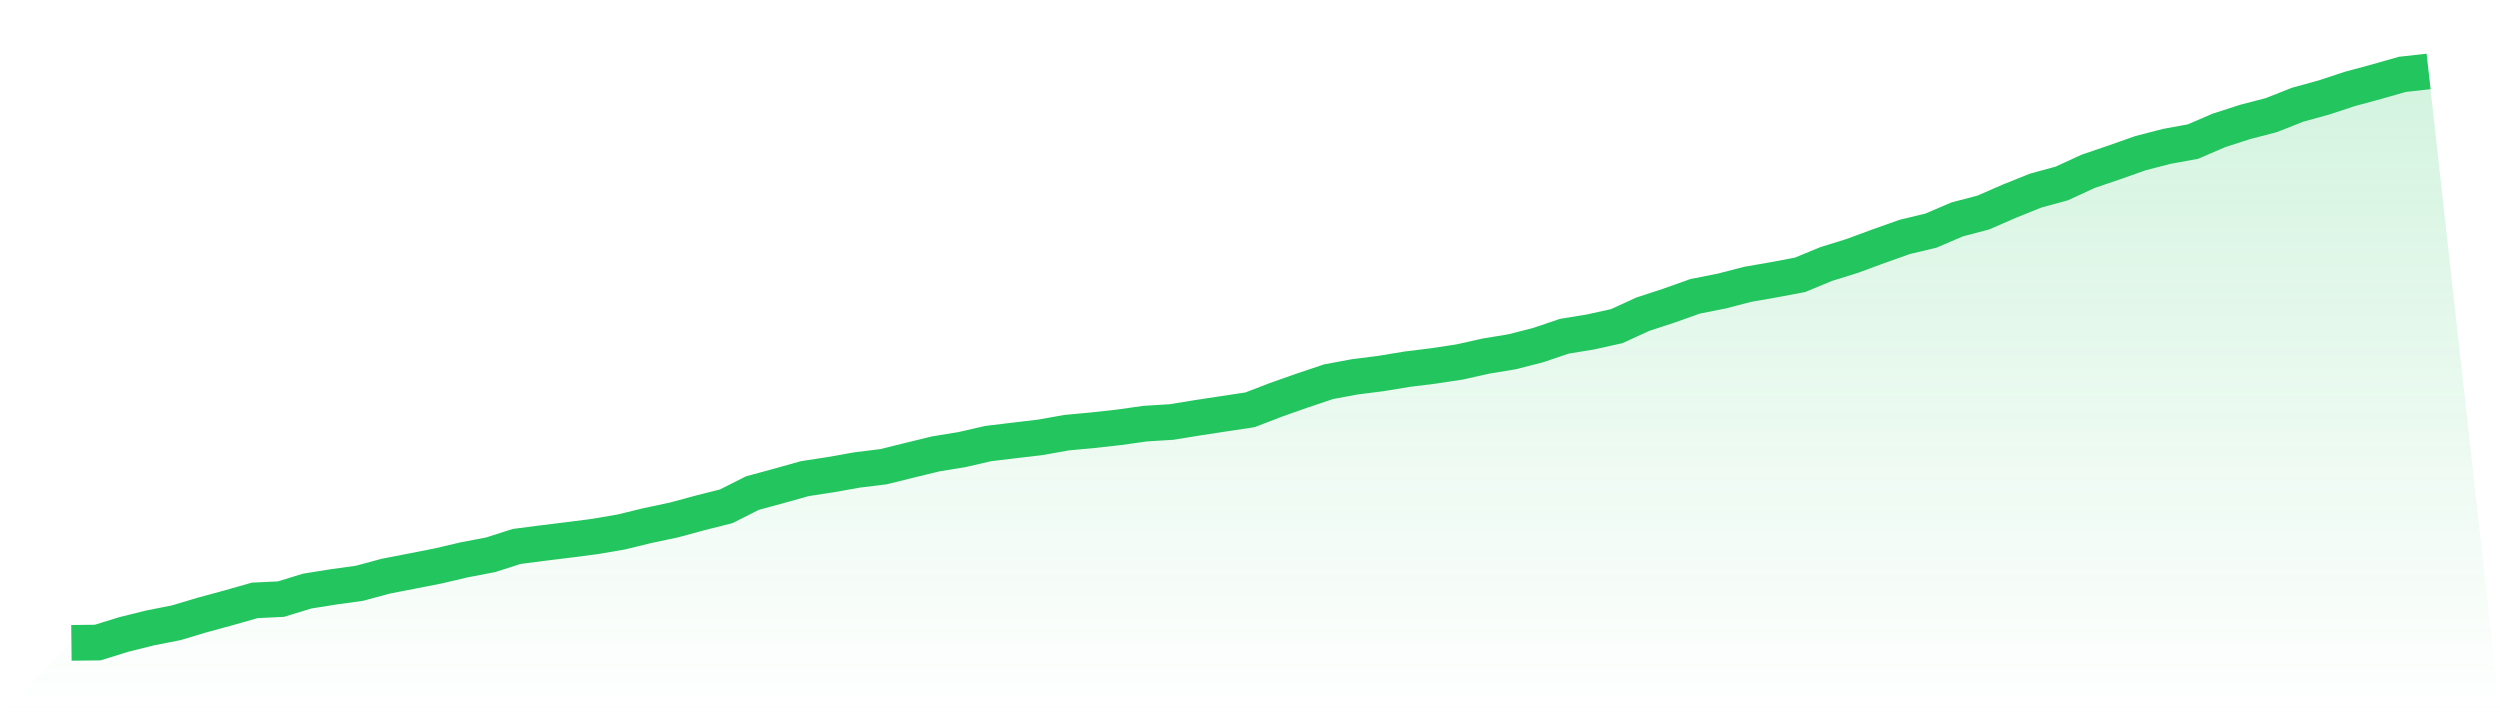
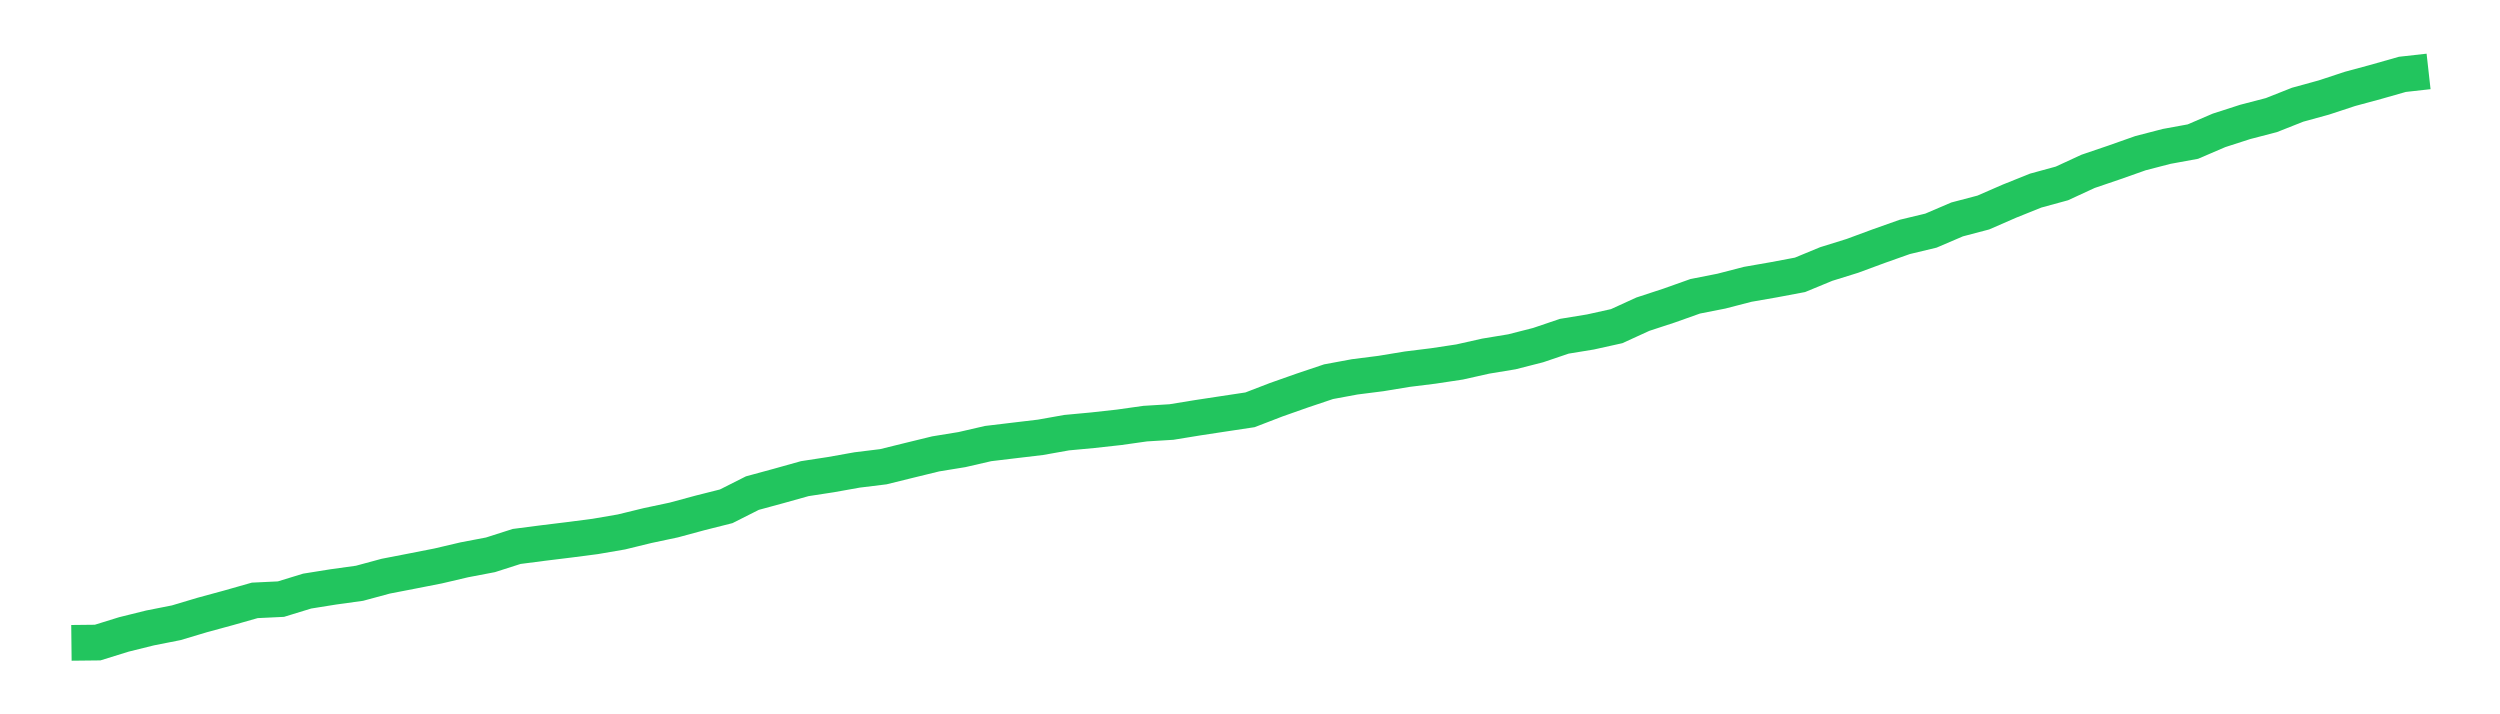
<svg xmlns="http://www.w3.org/2000/svg" viewBox="0 0 140 40">
  <defs>
    <linearGradient id="gradient" x1="0" x2="0" y1="0" y2="1">
      <stop offset="0%" stop-color="#22c55e" stop-opacity="0.2" />
      <stop offset="100%" stop-color="#22c55e" stop-opacity="0" />
    </linearGradient>
  </defs>
-   <path d="M4,36 L4,36 L5.467,35.984 L6.933,35.529 L8.4,35.165 L9.867,34.875 L11.333,34.437 L12.8,34.038 L14.267,33.621 L15.733,33.551 L17.2,33.101 L18.667,32.866 L20.133,32.663 L21.6,32.266 L23.067,31.982 L24.533,31.694 L26,31.35 L27.467,31.07 L28.933,30.601 L30.4,30.411 L31.867,30.231 L33.333,30.041 L34.8,29.789 L36.267,29.431 L37.733,29.12 L39.2,28.723 L40.667,28.353 L42.133,27.614 L43.6,27.215 L45.067,26.804 L46.533,26.579 L48,26.317 L49.467,26.137 L50.933,25.775 L52.4,25.417 L53.867,25.178 L55.333,24.84 L56.8,24.664 L58.267,24.49 L59.733,24.229 L61.2,24.092 L62.667,23.93 L64.133,23.723 L65.6,23.633 L67.067,23.394 L68.533,23.171 L70,22.95 L71.467,22.385 L72.933,21.868 L74.4,21.375 L75.867,21.103 L77.333,20.917 L78.8,20.675 L80.267,20.493 L81.733,20.272 L83.2,19.943 L84.667,19.701 L86.133,19.327 L87.6,18.83 L89.067,18.59 L90.533,18.265 L92,17.594 L93.467,17.113 L94.933,16.592 L96.4,16.303 L97.867,15.923 L99.333,15.667 L100.8,15.391 L102.267,14.785 L103.733,14.329 L105.2,13.787 L106.667,13.267 L108.133,12.915 L109.6,12.287 L111.067,11.901 L112.533,11.262 L114,10.673 L115.467,10.272 L116.933,9.595 L118.4,9.096 L119.867,8.578 L121.333,8.198 L122.8,7.93 L124.267,7.3 L125.733,6.827 L127.2,6.445 L128.667,5.864 L130.133,5.461 L131.6,4.978 L133.067,4.581 L134.533,4.164 L136,4 L140,40 L0,40 z" fill="url(#gradient)" />
  <path d="M4,36 L4,36 L5.467,35.984 L6.933,35.529 L8.4,35.165 L9.867,34.875 L11.333,34.437 L12.8,34.038 L14.267,33.621 L15.733,33.551 L17.2,33.101 L18.667,32.866 L20.133,32.663 L21.6,32.266 L23.067,31.982 L24.533,31.694 L26,31.35 L27.467,31.07 L28.933,30.601 L30.4,30.411 L31.867,30.231 L33.333,30.041 L34.8,29.789 L36.267,29.431 L37.733,29.12 L39.2,28.723 L40.667,28.353 L42.133,27.614 L43.6,27.215 L45.067,26.804 L46.533,26.579 L48,26.317 L49.467,26.137 L50.933,25.775 L52.4,25.417 L53.867,25.178 L55.333,24.84 L56.8,24.664 L58.267,24.49 L59.733,24.229 L61.2,24.092 L62.667,23.93 L64.133,23.723 L65.6,23.633 L67.067,23.394 L68.533,23.171 L70,22.95 L71.467,22.385 L72.933,21.868 L74.4,21.375 L75.867,21.103 L77.333,20.917 L78.8,20.675 L80.267,20.493 L81.733,20.272 L83.2,19.943 L84.667,19.701 L86.133,19.327 L87.6,18.83 L89.067,18.59 L90.533,18.265 L92,17.594 L93.467,17.113 L94.933,16.592 L96.4,16.303 L97.867,15.923 L99.333,15.667 L100.8,15.391 L102.267,14.785 L103.733,14.329 L105.2,13.787 L106.667,13.267 L108.133,12.915 L109.6,12.287 L111.067,11.901 L112.533,11.262 L114,10.673 L115.467,10.272 L116.933,9.595 L118.4,9.096 L119.867,8.578 L121.333,8.198 L122.8,7.93 L124.267,7.3 L125.733,6.827 L127.2,6.445 L128.667,5.864 L130.133,5.461 L131.6,4.978 L133.067,4.581 L134.533,4.164 L136,4" fill="none" stroke="#22c55e" stroke-width="2" />
</svg>